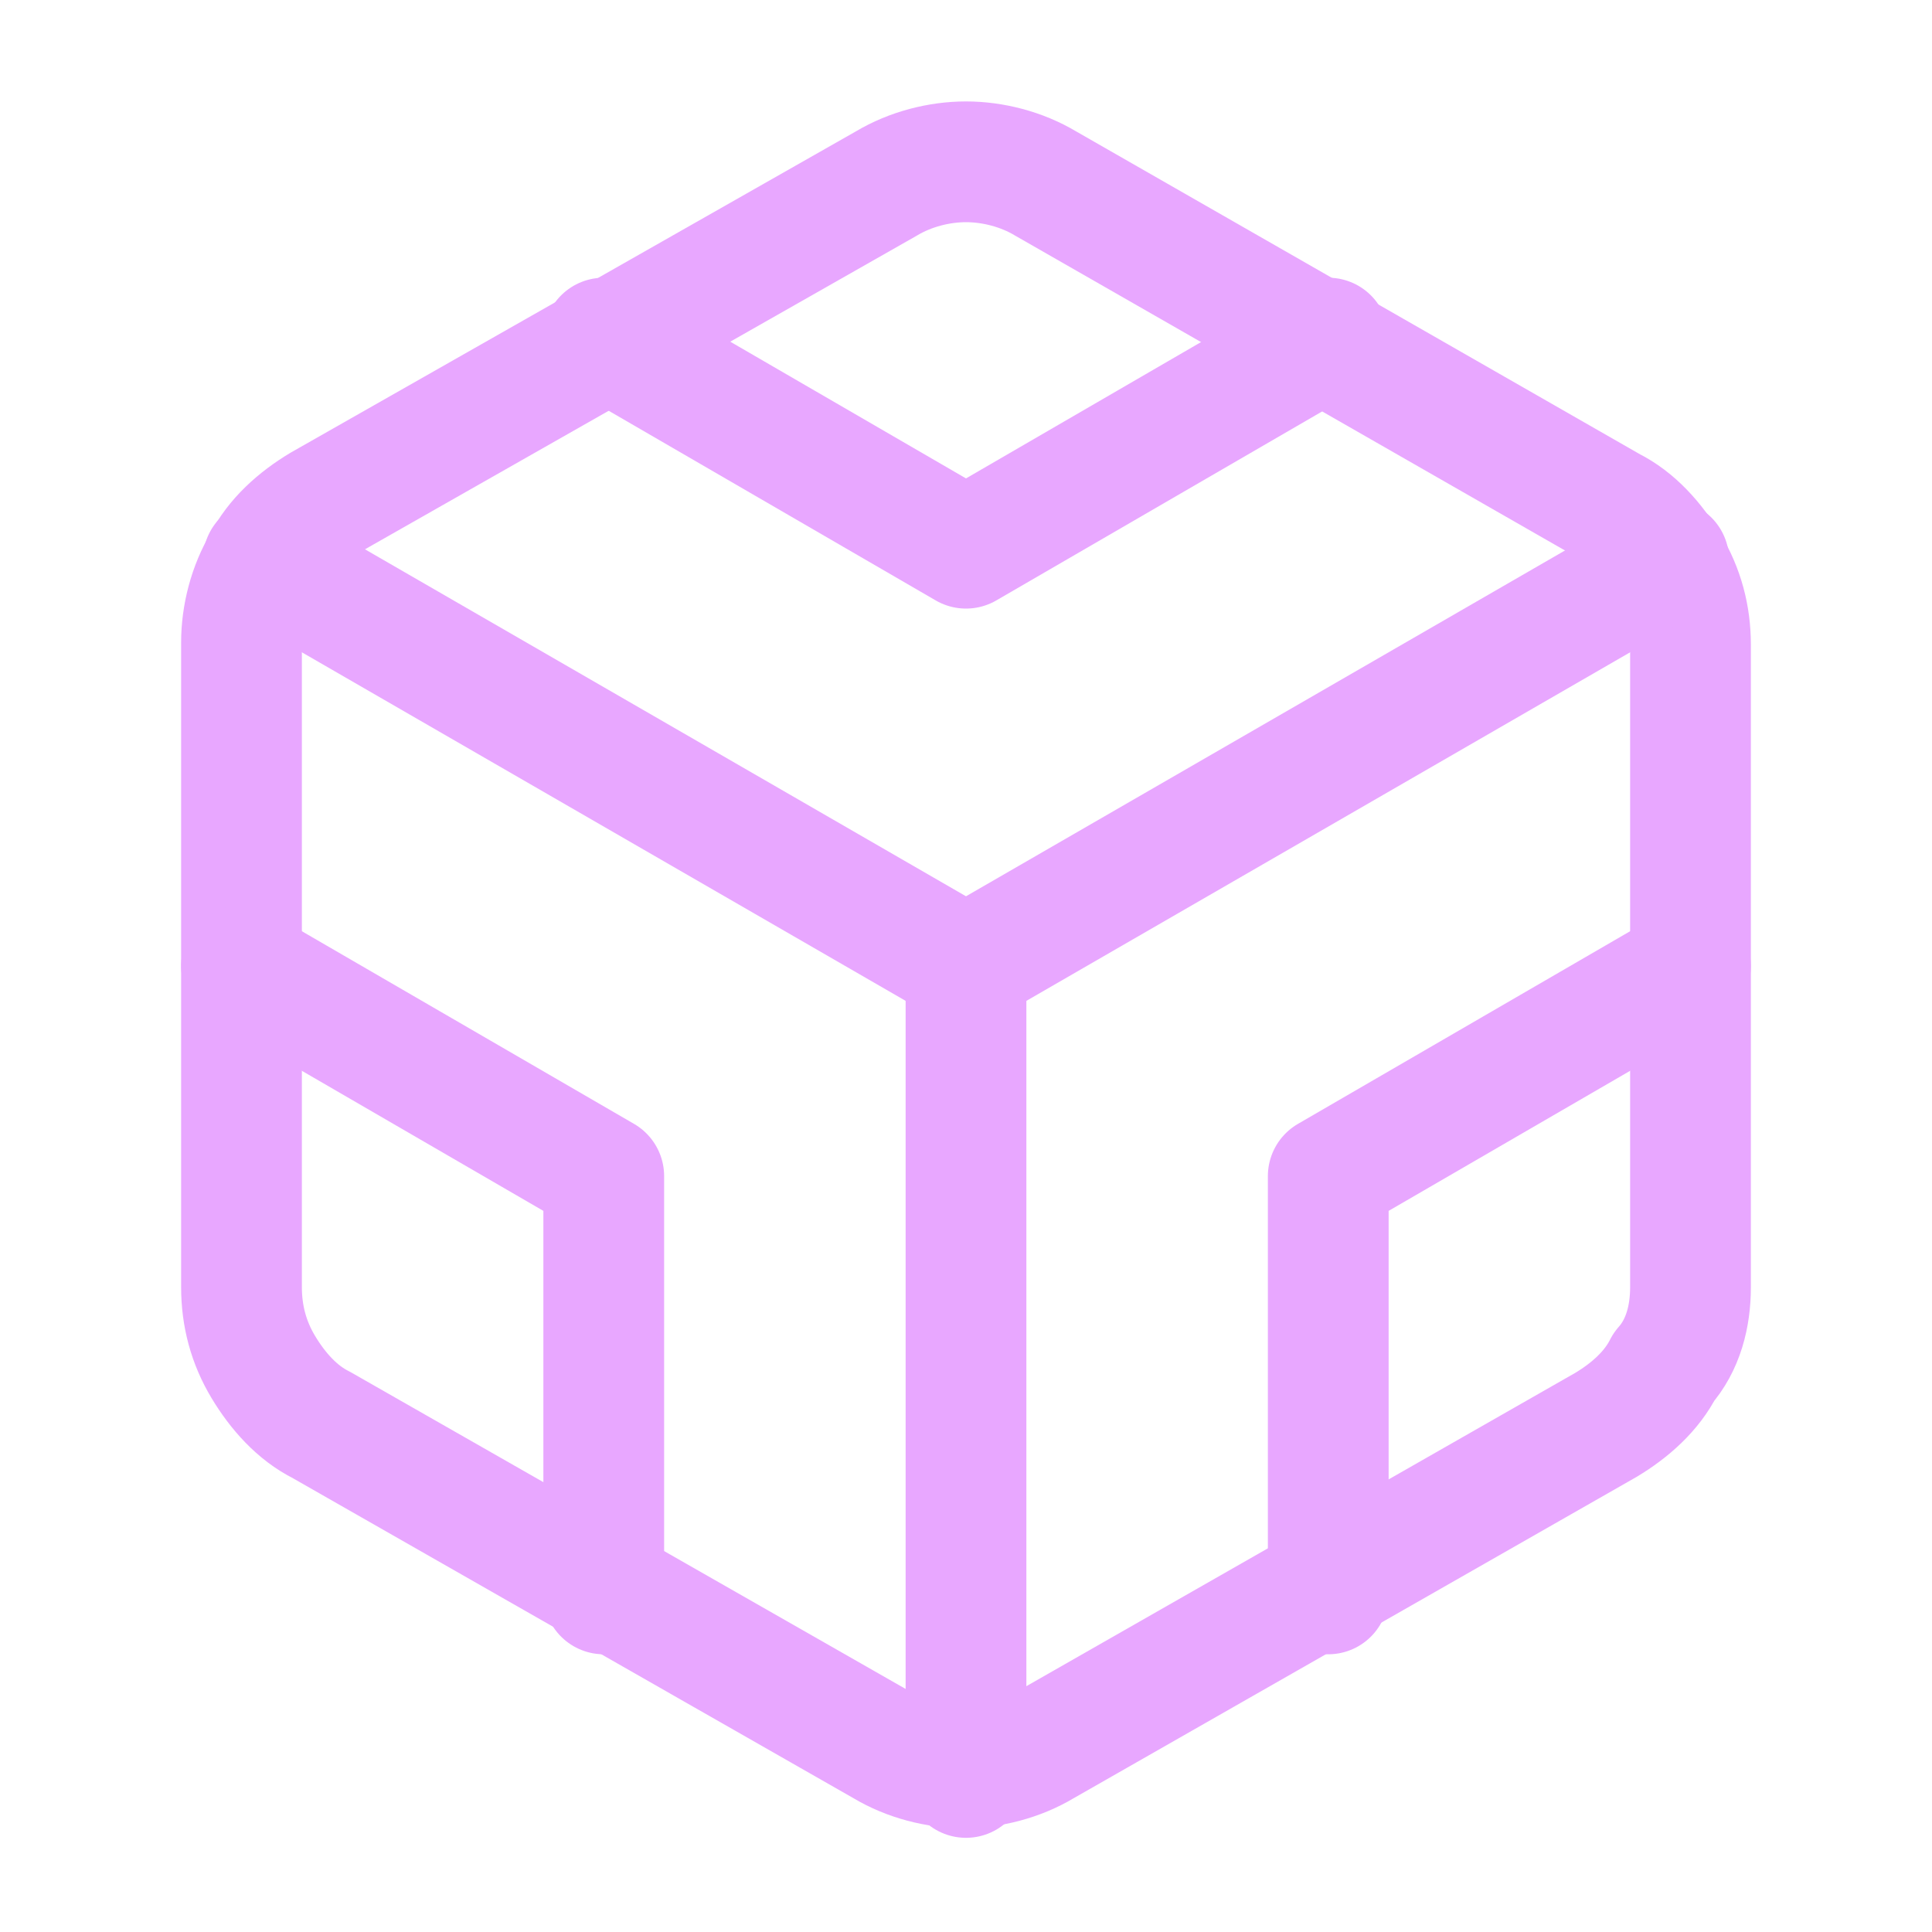
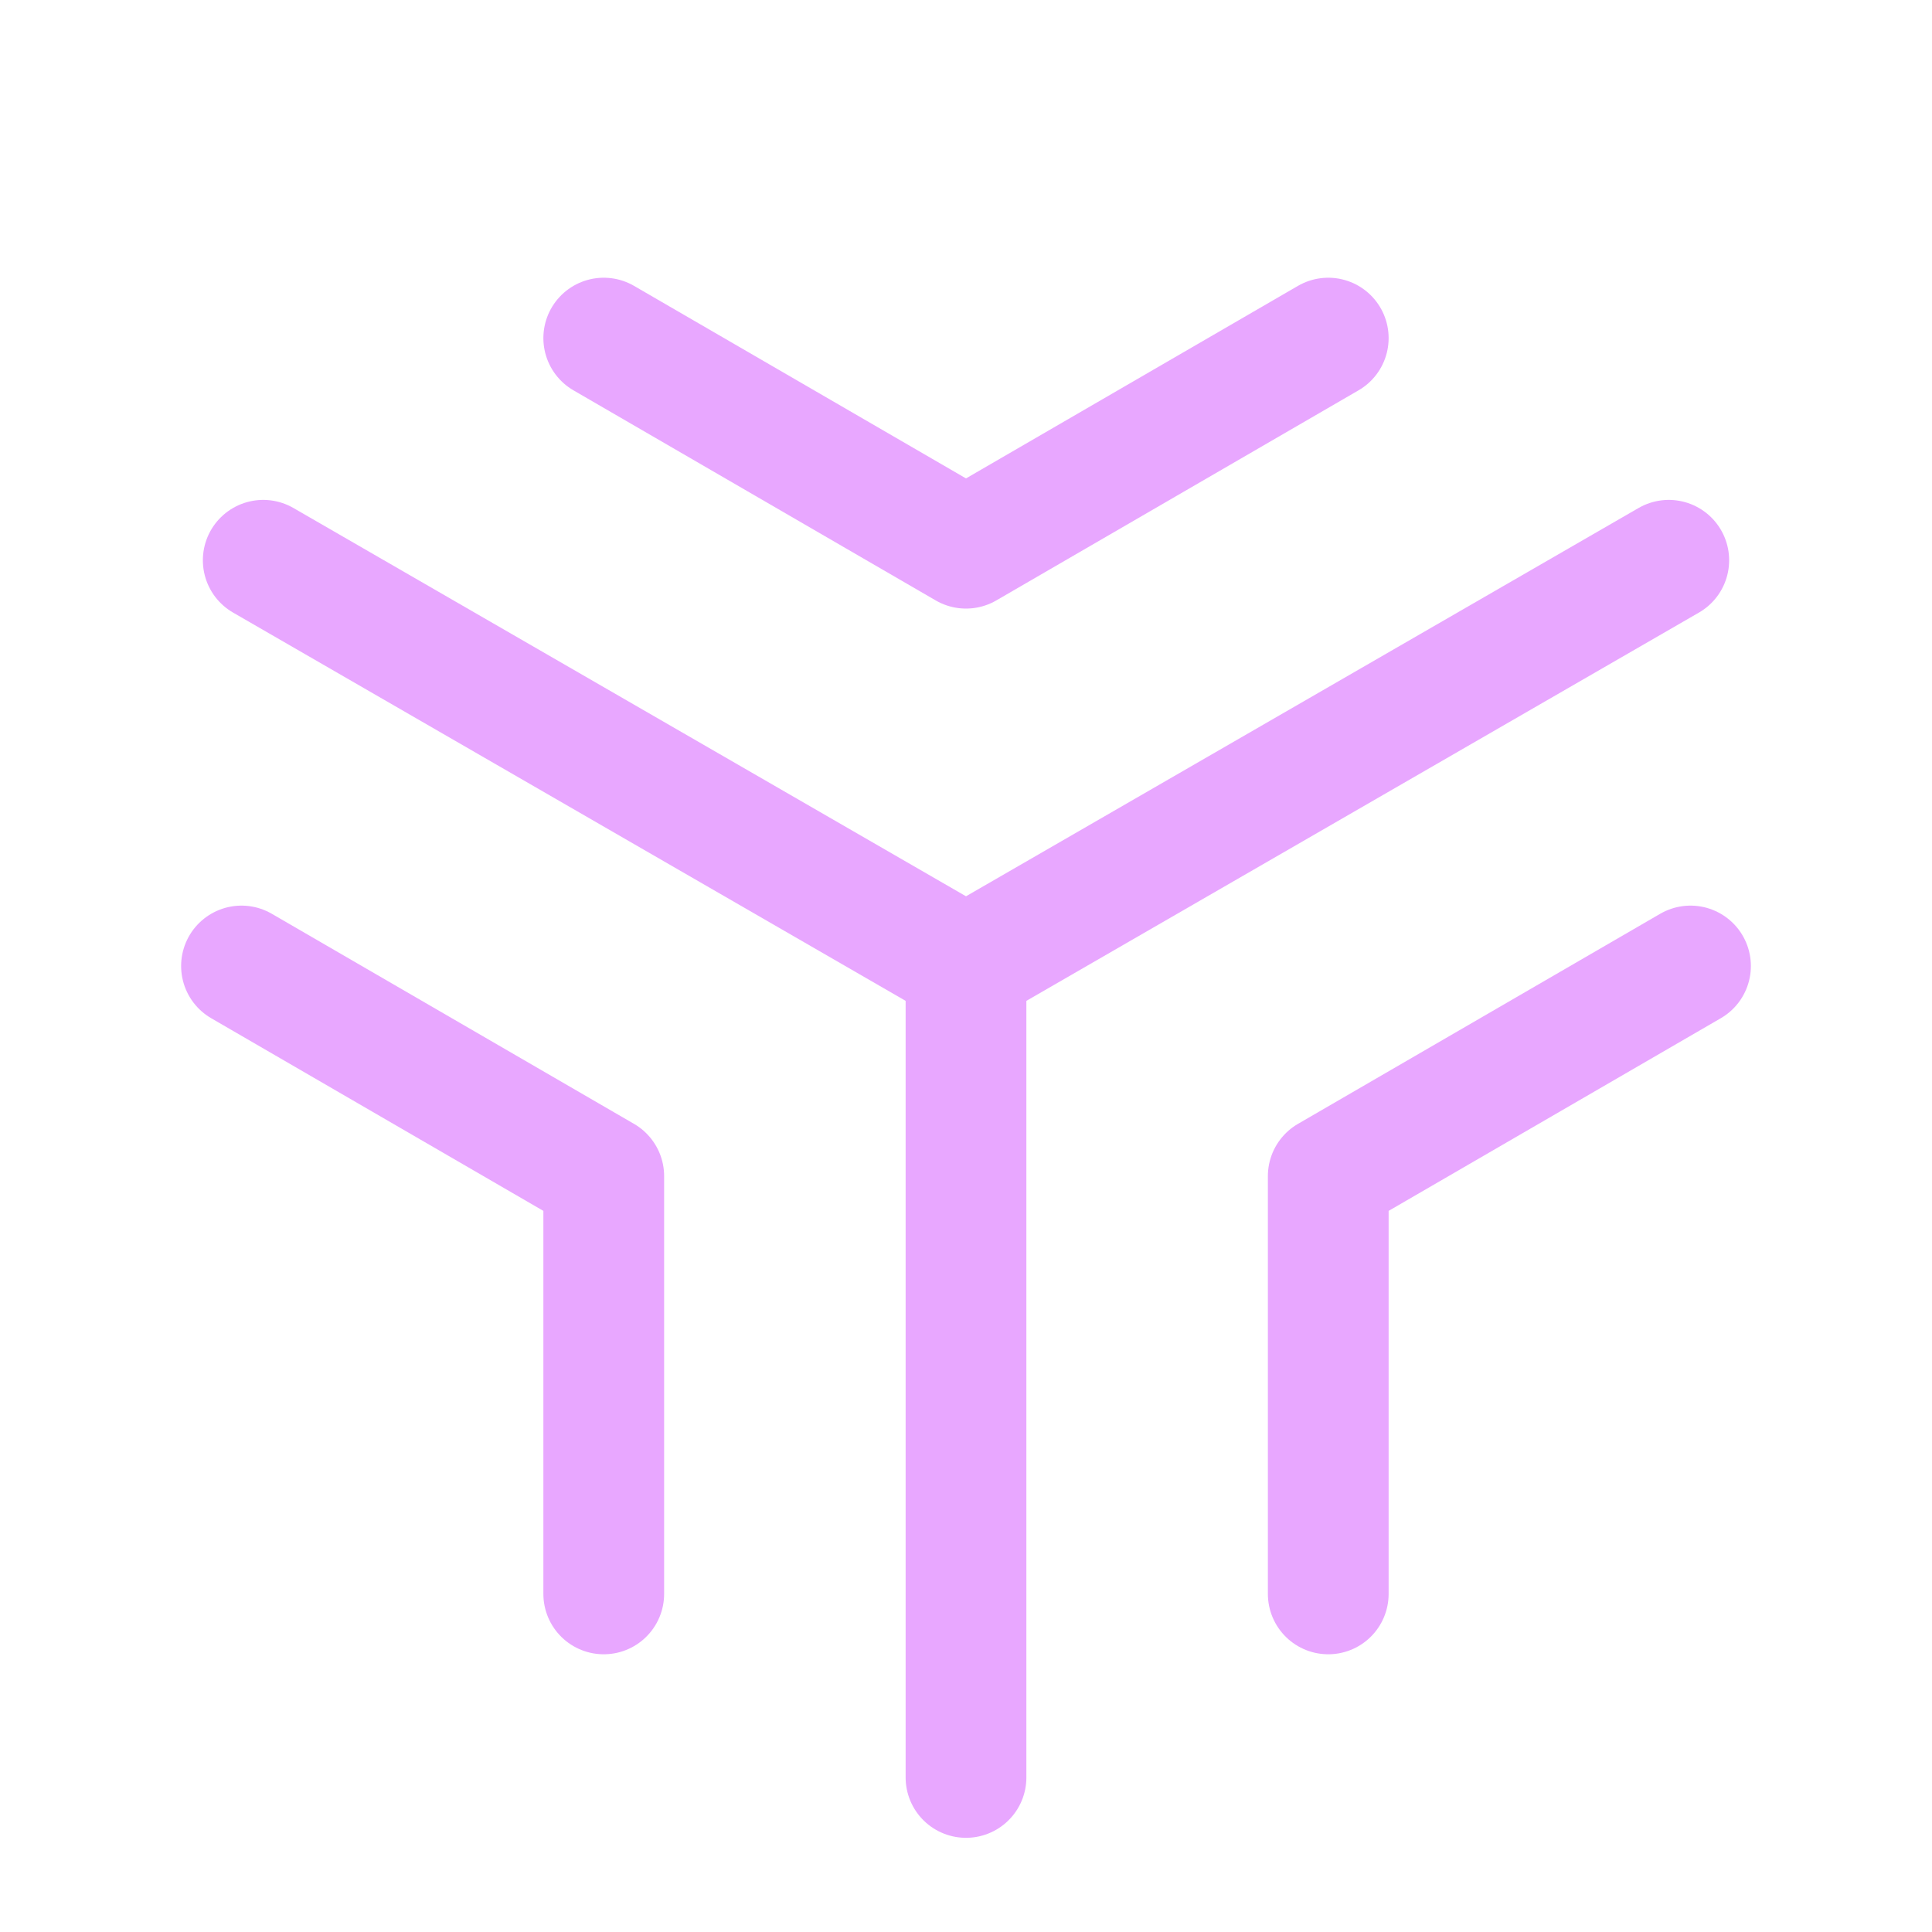
<svg xmlns="http://www.w3.org/2000/svg" version="1.1" id="Layer_1" x="0px" y="0px" viewBox="0 0 80 80" style="enable-background:new 0 0 80 80;" xml:space="preserve">
  <style type="text/css">
	.st0{fill:none;stroke:#E8A7FF;stroke-width:5;stroke-linecap:round;stroke-linejoin:round;}
</style>
-   <path class="st0" d="M70,53.3V26.7c0-1.2-0.3-2.3-0.9-3.3c-0.6-1-1.4-1.9-2.4-2.4L43.3,7.6c-1-0.6-2.2-0.9-3.3-0.9S37.7,7,36.7,7.6  L13.3,20.9c-1,0.6-1.9,1.4-2.4,2.4c-0.6,1-0.9,2.2-0.9,3.3v26.7c0,1.2,0.3,2.3,0.9,3.3c0.6,1,1.4,1.9,2.4,2.4l23.3,13.3  c1,0.6,2.2,0.9,3.3,0.9s2.3-0.3,3.3-0.9l23.3-13.3c1-0.6,1.9-1.4,2.4-2.4C69.7,55.7,70,54.5,70,53.3z" />
  <path class="st0" d="M25,14l15,8.7L55,14" />
  <path class="st0" d="M25,66V48.7L10,40" />
  <path class="st0" d="M70,40l-15,8.7V66" />
  <path class="st0" d="M10.9,23.2L40,40l29.1-16.8" />
  <path class="st0" d="M40,73.6V40" />
</svg>